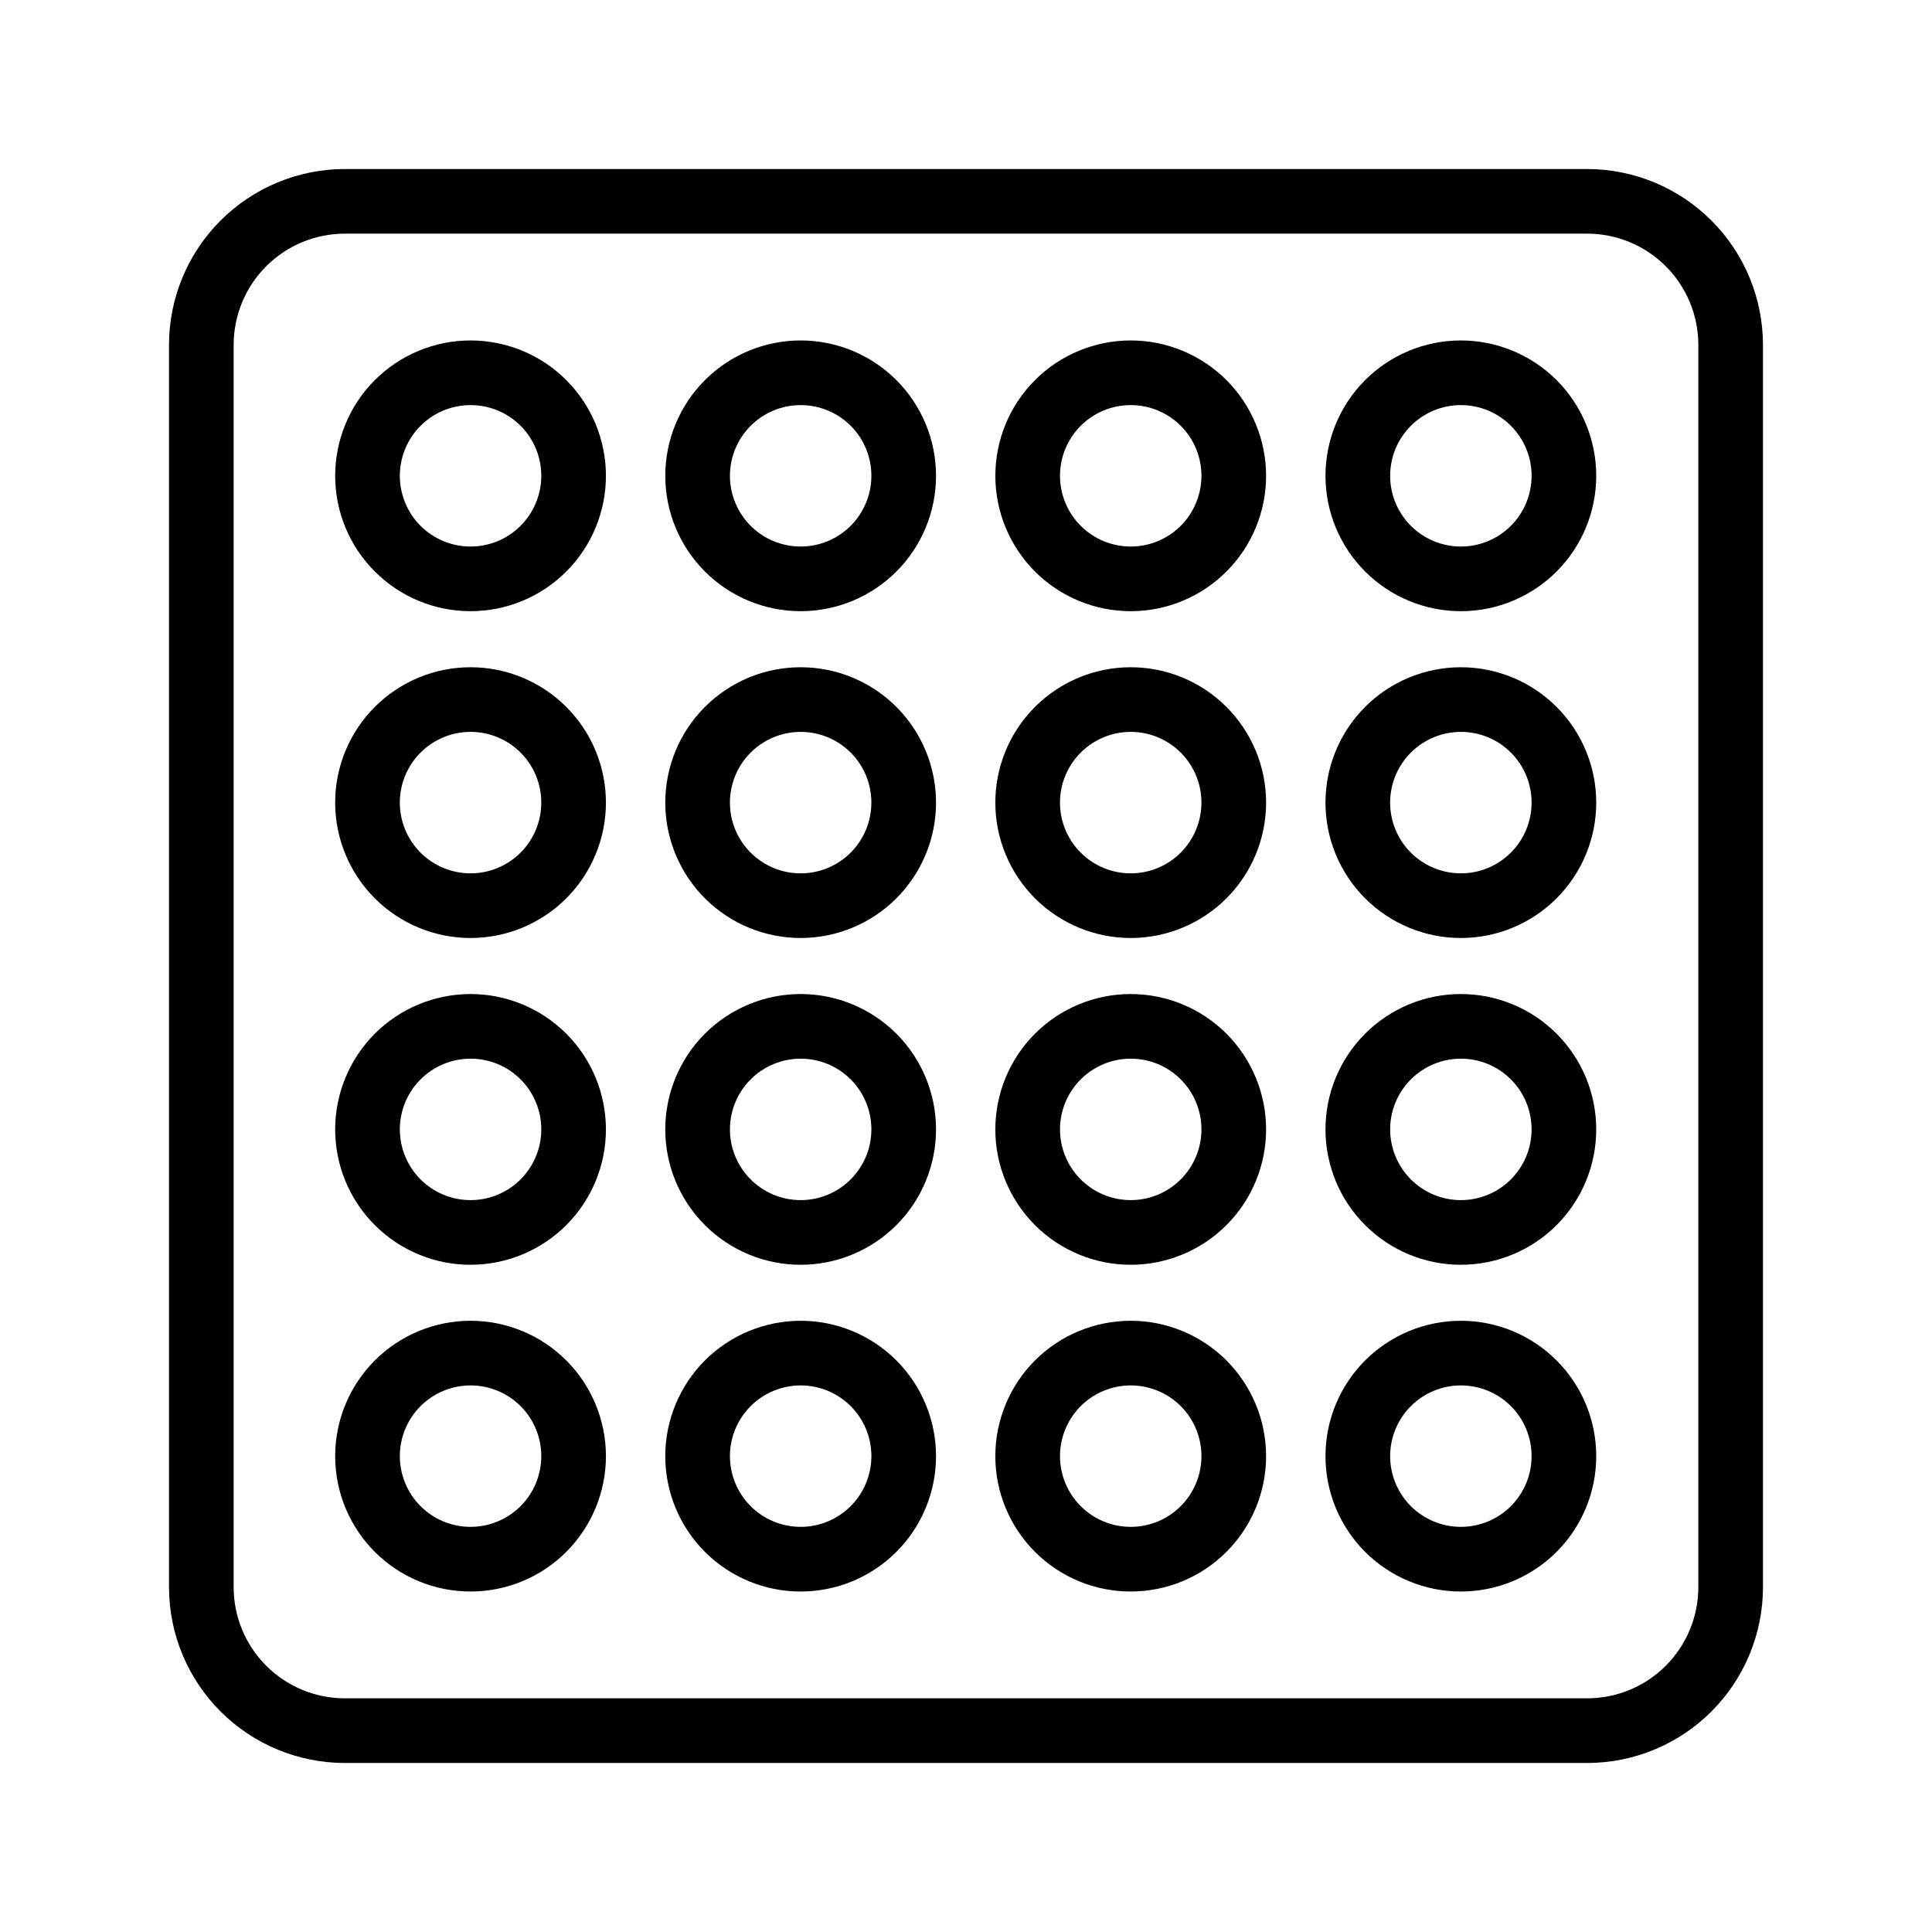
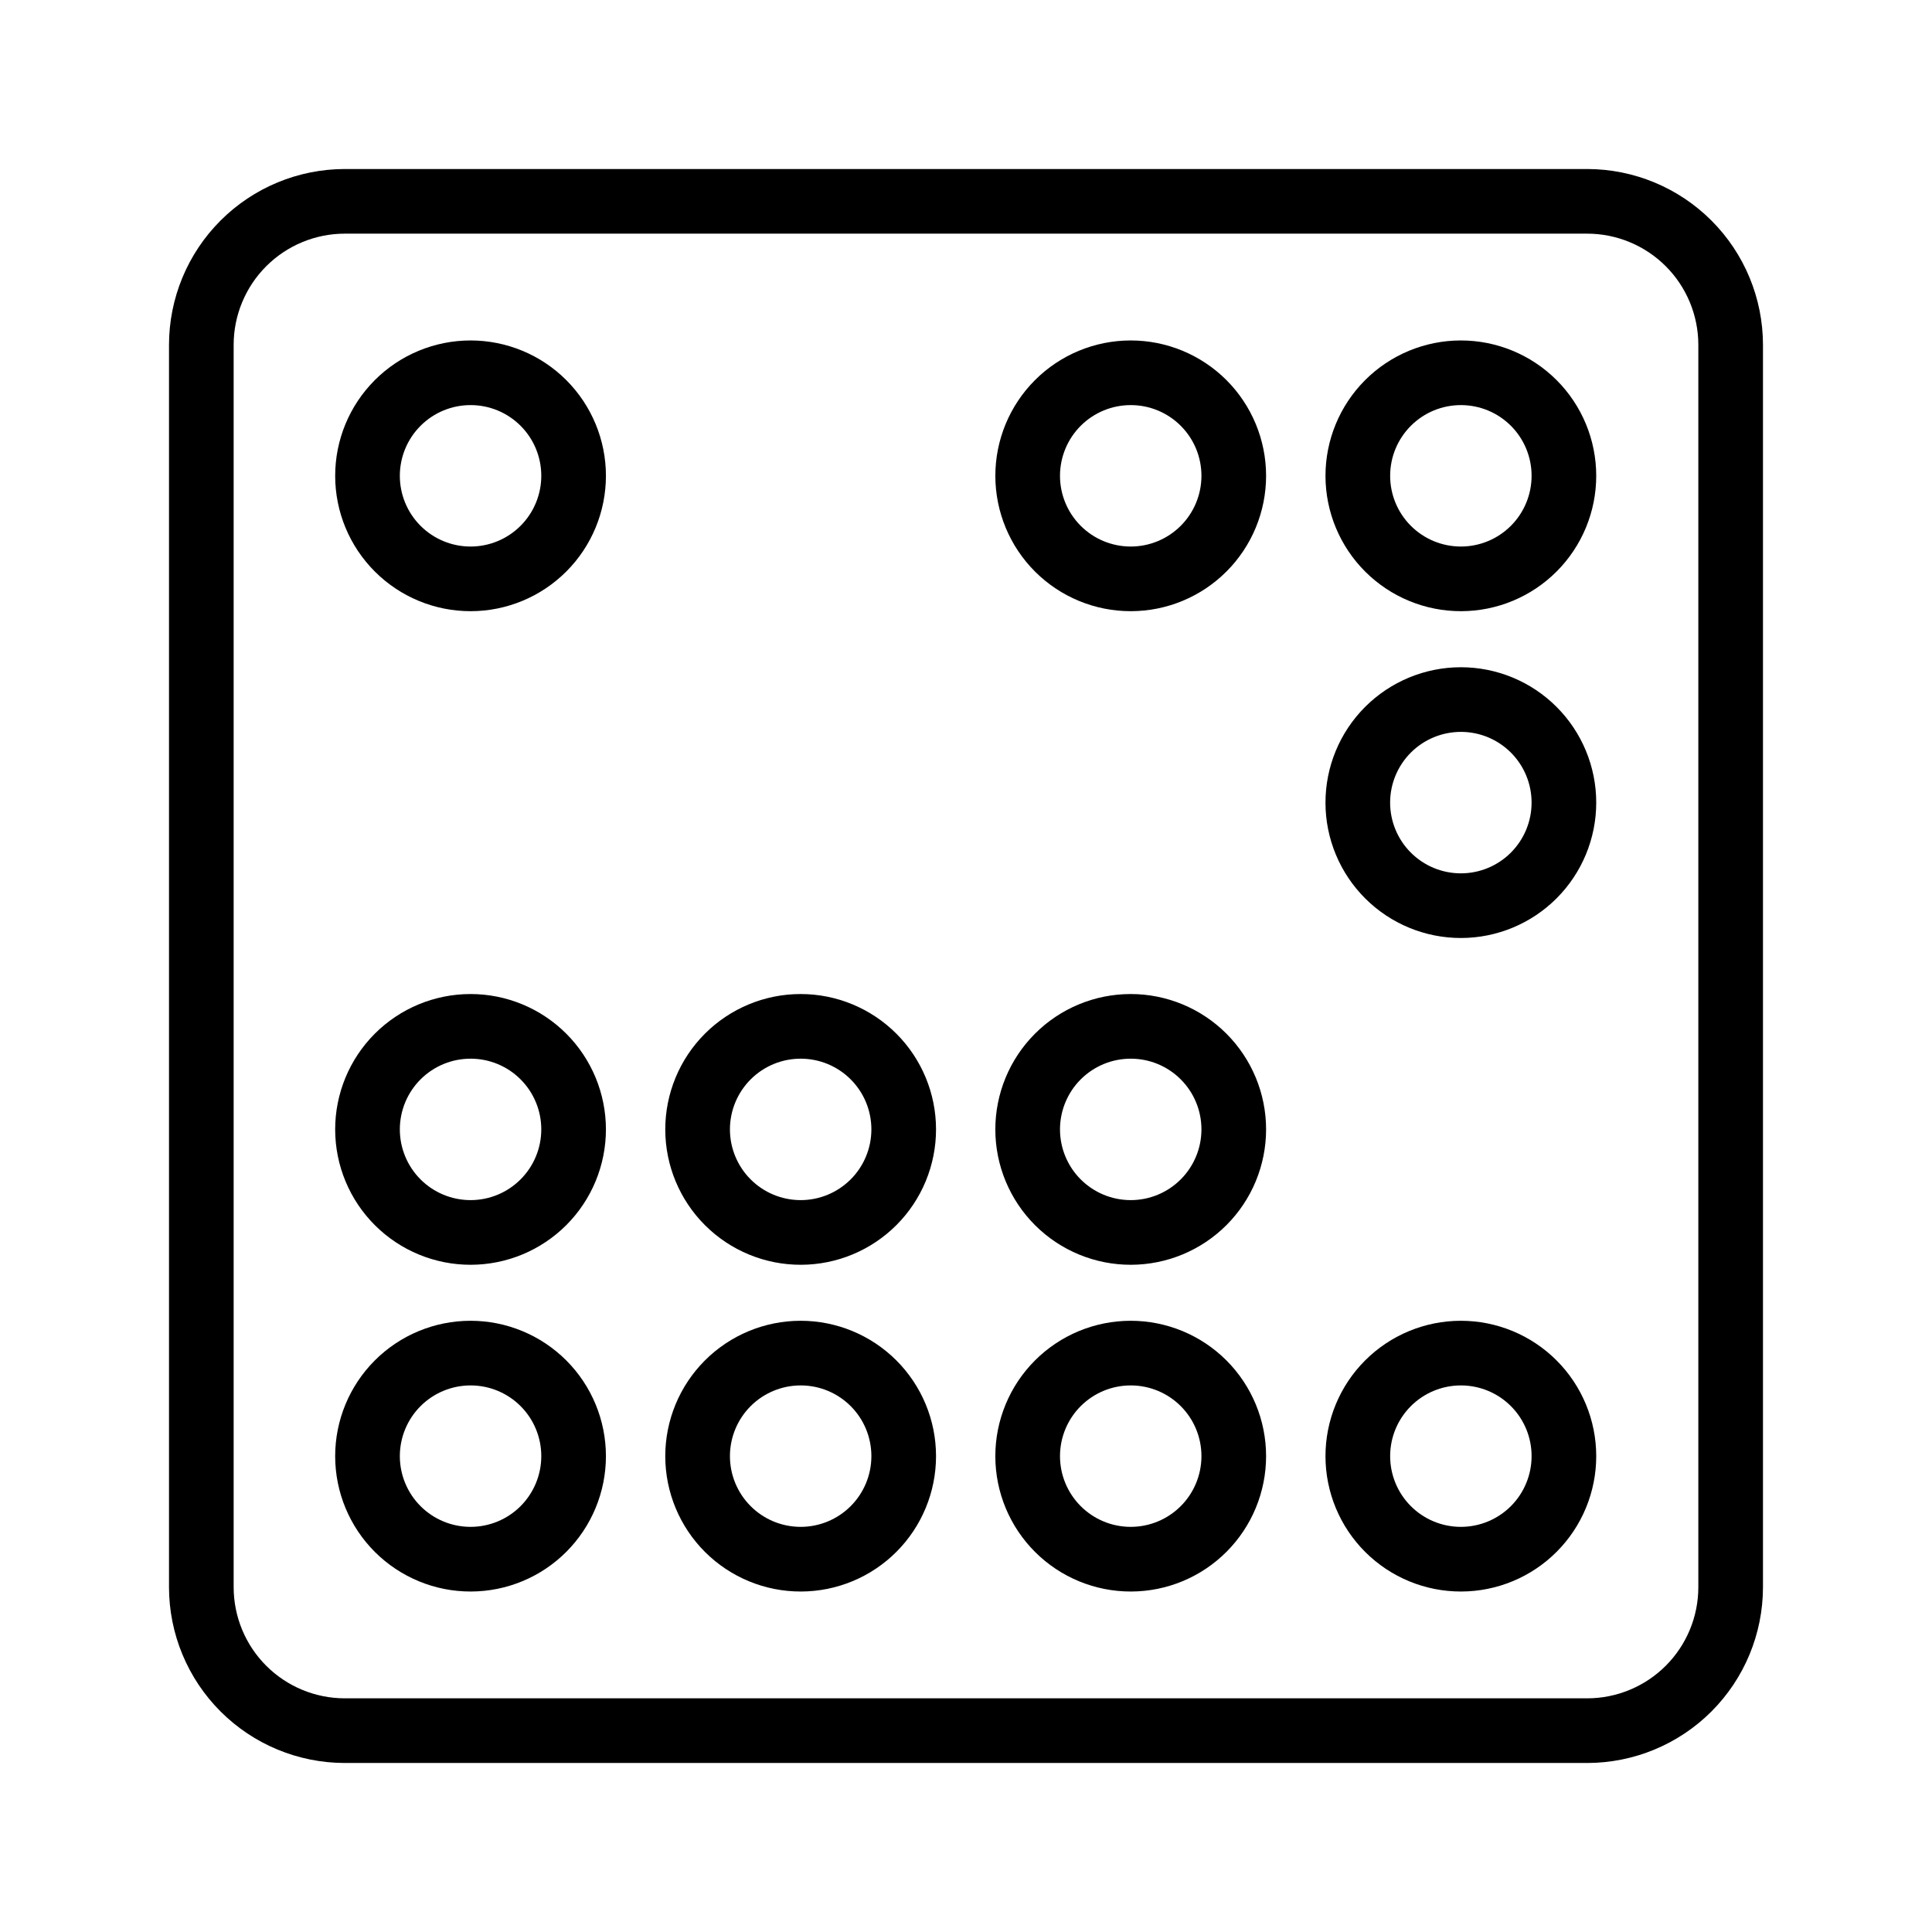
<svg xmlns="http://www.w3.org/2000/svg" fill="#000000" width="800px" height="800px" version="1.1" viewBox="144 144 512 512">
  <g>
    <path d="m564.65 611.21h-329.28c-12.348-0.012-24.188-4.918-32.918-13.648-8.734-8.73-13.648-20.566-13.664-32.91v-329.28c0.016-12.352 4.926-24.191 13.66-32.922 8.73-8.734 20.57-13.645 32.922-13.66h329.26c12.348 0.016 24.188 4.926 32.922 13.66 8.73 8.73 13.645 20.57 13.656 32.922v329.26c-0.012 12.344-4.918 24.184-13.648 32.918-8.73 8.73-20.566 13.645-32.91 13.66zm-329.28-405.29c-7.809 0.008-15.293 3.113-20.816 8.633-5.519 5.523-8.625 13.008-8.633 20.816v329.28c0.012 7.805 3.117 15.285 8.637 20.801 5.523 5.519 13.008 8.621 20.812 8.625h329.28c7.805-0.012 15.285-3.117 20.801-8.637 5.519-5.523 8.621-13.004 8.625-20.809v-329.26c-0.008-7.809-3.113-15.293-8.633-20.816-5.519-5.519-13.008-8.625-20.812-8.633z" />
    <path d="m268.78 305.97c-9.52 0.023-18.656-3.742-25.398-10.461-6.746-6.715-10.543-15.84-10.555-25.359-0.016-9.52 3.754-18.652 10.48-25.391 6.723-6.738 15.848-10.527 25.367-10.535 9.52-0.008 18.652 3.769 25.383 10.496 6.734 6.731 10.52 15.859 10.52 25.379-0.004 9.5-3.769 18.613-10.48 25.336-6.711 6.727-15.816 10.516-25.316 10.535zm0-54.617v0.004c-4.977-0.023-9.754 1.938-13.285 5.441-3.531 3.508-5.519 8.273-5.535 13.246-0.012 4.977 1.953 9.75 5.461 13.277 3.512 3.523 8.281 5.508 13.254 5.516 4.977 0.008 9.75-1.965 13.27-5.481 3.519-3.516 5.5-8.285 5.5-13.262 0.004-4.957-1.957-9.715-5.457-13.227-3.5-3.516-8.25-5.496-13.207-5.512z" />
-     <path d="m356.26 305.97c-9.52 0.023-18.656-3.742-25.398-10.461-6.742-6.715-10.539-15.84-10.555-25.359-0.012-9.52 3.758-18.652 10.48-25.391 6.723-6.738 15.848-10.527 25.367-10.535 9.52-0.008 18.652 3.769 25.383 10.496 6.734 6.731 10.52 15.859 10.52 25.379 0 9.5-3.769 18.613-10.48 25.336-6.711 6.727-15.816 10.516-25.316 10.535zm0-54.617v0.004c-4.977-0.023-9.754 1.938-13.285 5.441-3.527 3.508-5.519 8.273-5.535 13.246-0.012 4.977 1.953 9.75 5.465 13.277 3.508 3.523 8.277 5.508 13.254 5.516 4.973 0.008 9.746-1.965 13.266-5.481 3.523-3.516 5.5-8.285 5.5-13.262 0.004-4.957-1.957-9.715-5.457-13.23-3.5-3.512-8.25-5.492-13.207-5.508z" />
    <path d="m443.73 305.97c-9.52 0.023-18.656-3.738-25.398-10.457-6.742-6.719-10.539-15.844-10.555-25.363-0.012-9.52 3.758-18.652 10.48-25.391 6.723-6.738 15.848-10.527 25.367-10.535 9.52-0.008 18.652 3.769 25.387 10.496 6.731 6.731 10.516 15.859 10.516 25.379 0 9.5-3.769 18.613-10.48 25.336-6.711 6.727-15.816 10.516-25.316 10.535zm0-54.617v0.004c-4.973-0.023-9.754 1.938-13.285 5.441-3.527 3.504-5.519 8.27-5.535 13.246-0.012 4.977 1.953 9.75 5.465 13.277 3.508 3.523 8.277 5.508 13.254 5.516 4.973 0.008 9.746-1.965 13.266-5.481 3.523-3.516 5.5-8.285 5.5-13.262 0.004-4.957-1.957-9.715-5.457-13.227-3.5-3.516-8.246-5.496-13.207-5.512z" />
    <path d="m531.22 305.97c-9.516 0.023-18.656-3.742-25.398-10.461-6.742-6.715-10.539-15.84-10.555-25.359-0.012-9.52 3.758-18.652 10.48-25.391s15.852-10.527 25.371-10.535c9.516-0.008 18.648 3.769 25.383 10.496 6.734 6.731 10.516 15.859 10.516 25.379 0 9.5-3.769 18.613-10.48 25.336-6.711 6.727-15.812 10.516-25.316 10.535zm0-54.617v0.004c-4.973-0.023-9.754 1.938-13.281 5.441-3.531 3.508-5.523 8.273-5.535 13.246-0.016 4.977 1.949 9.75 5.461 13.277 3.512 3.523 8.277 5.508 13.254 5.516 4.973 0.008 9.75-1.965 13.27-5.481s5.496-8.285 5.496-13.262c0.008-4.957-1.957-9.715-5.457-13.23-3.496-3.512-8.246-5.492-13.207-5.508z" />
-     <path d="m268.78 392.58c-9.52 0.02-18.656-3.742-25.402-10.461-6.742-6.719-10.539-15.844-10.555-25.363-0.012-9.52 3.758-18.652 10.48-25.391 6.723-6.738 15.848-10.531 25.367-10.539 9.52-0.008 18.652 3.769 25.387 10.5 6.734 6.727 10.516 15.855 10.52 25.375-0.004 9.5-3.769 18.613-10.48 25.34-6.711 6.727-15.816 10.516-25.316 10.539zm0-54.621c-4.977-0.02-9.758 1.938-13.289 5.441-3.531 3.508-5.523 8.273-5.535 13.25-0.016 4.977 1.949 9.754 5.461 13.277 3.512 3.527 8.281 5.512 13.258 5.519 4.977 0.008 9.75-1.965 13.27-5.481 3.523-3.519 5.5-8.289 5.5-13.266 0.004-4.961-1.961-9.715-5.457-13.23-3.5-3.512-8.25-5.496-13.207-5.512z" />
-     <path d="m356.26 392.58c-9.52 0.02-18.656-3.742-25.402-10.461-6.742-6.719-10.539-15.844-10.555-25.363-0.012-9.52 3.758-18.652 10.48-25.391s15.852-10.531 25.367-10.539c9.52-0.008 18.652 3.769 25.387 10.5 6.734 6.727 10.52 15.855 10.52 25.375 0 9.5-3.769 18.613-10.48 25.34-6.711 6.727-15.816 10.516-25.316 10.539zm0-54.621c-4.977-0.02-9.758 1.938-13.289 5.441-3.527 3.508-5.519 8.273-5.535 13.25-0.016 4.977 1.953 9.754 5.461 13.277 3.512 3.527 8.281 5.512 13.258 5.519 4.977 0.008 9.75-1.965 13.273-5.481 3.519-3.519 5.496-8.289 5.496-13.266 0.004-4.961-1.957-9.719-5.457-13.23-3.5-3.516-8.25-5.496-13.207-5.512z" />
-     <path d="m443.73 392.58c-9.52 0.02-18.656-3.742-25.398-10.461-6.746-6.719-10.543-15.844-10.559-25.363-0.012-9.52 3.758-18.652 10.48-25.391 6.723-6.738 15.852-10.531 25.371-10.539 9.516-0.008 18.648 3.769 25.383 10.5 6.734 6.727 10.52 15.855 10.52 25.375 0 9.5-3.769 18.613-10.48 25.34-6.711 6.727-15.816 10.516-25.316 10.539zm0-54.621c-4.977-0.023-9.754 1.938-13.285 5.441-3.531 3.508-5.523 8.273-5.539 13.25-0.016 4.977 1.953 9.754 5.461 13.277 3.512 3.527 8.281 5.512 13.258 5.519 4.977 0.008 9.75-1.965 13.273-5.481 3.519-3.519 5.496-8.289 5.496-13.266 0.004-4.957-1.957-9.715-5.457-13.23-3.5-3.512-8.246-5.496-13.207-5.512z" />
    <path d="m531.22 392.58c-9.52 0.02-18.656-3.742-25.398-10.461-6.746-6.719-10.543-15.844-10.555-25.363-0.016-9.52 3.754-18.652 10.477-25.391 6.727-6.738 15.852-10.531 25.371-10.539 9.52-0.008 18.652 3.769 25.383 10.5 6.734 6.727 10.52 15.855 10.52 25.375 0 9.5-3.769 18.613-10.48 25.34-6.711 6.727-15.812 10.516-25.316 10.539zm0-54.621c-4.973-0.02-9.754 1.938-13.285 5.441-3.531 3.508-5.523 8.273-5.539 13.25-0.012 4.977 1.953 9.754 5.465 13.277 3.512 3.527 8.281 5.512 13.254 5.519 4.977 0.008 9.754-1.965 13.273-5.481 3.519-3.519 5.5-8.289 5.496-13.266 0.008-4.961-1.957-9.719-5.457-13.23-3.496-3.516-8.246-5.496-13.207-5.512z" />
    <path d="m268.78 479.18c-9.52 0.023-18.656-3.742-25.402-10.461-6.742-6.719-10.539-15.84-10.555-25.359-0.012-9.52 3.758-18.656 10.48-25.395 6.723-6.738 15.848-10.527 25.367-10.535 9.52-0.008 18.652 3.769 25.387 10.496 6.734 6.731 10.516 15.859 10.52 25.379-0.004 9.5-3.769 18.613-10.48 25.34-6.711 6.723-15.816 10.512-25.316 10.535zm0-54.621v0.004c-4.977-0.023-9.754 1.938-13.285 5.441-3.531 3.508-5.519 8.27-5.535 13.246-0.012 4.977 1.953 9.75 5.461 13.277 3.512 3.523 8.281 5.508 13.254 5.516 4.977 0.008 9.75-1.965 13.27-5.481 3.519-3.516 5.5-8.285 5.5-13.262 0.004-4.957-1.961-9.715-5.457-13.227-3.5-3.516-8.25-5.496-13.207-5.512z" />
    <path d="m356.26 479.18c-9.52 0.023-18.656-3.742-25.402-10.461-6.742-6.719-10.539-15.84-10.555-25.359-0.012-9.52 3.758-18.656 10.48-25.395 6.723-6.738 15.852-10.527 25.367-10.535 9.52-0.008 18.652 3.769 25.387 10.496 6.734 6.731 10.52 15.859 10.52 25.379 0 9.5-3.769 18.613-10.48 25.34-6.711 6.723-15.816 10.516-25.316 10.535zm0-54.621v0.004c-4.977-0.023-9.754 1.938-13.285 5.441-3.527 3.508-5.519 8.27-5.535 13.246-0.012 4.977 1.953 9.75 5.465 13.277 3.508 3.523 8.277 5.508 13.254 5.516 4.973 0.008 9.746-1.965 13.266-5.481 3.523-3.516 5.5-8.285 5.5-13.262 0.004-4.957-1.957-9.715-5.457-13.23-3.5-3.512-8.25-5.492-13.207-5.508z" />
    <path d="m443.73 479.18c-9.52 0.023-18.656-3.742-25.398-10.461-6.746-6.719-10.543-15.84-10.559-25.359-0.012-9.52 3.758-18.656 10.48-25.395 6.723-6.738 15.852-10.527 25.371-10.535 9.516-0.008 18.648 3.769 25.383 10.496 6.734 6.731 10.52 15.859 10.52 25.379 0 9.5-3.769 18.613-10.48 25.34-6.711 6.723-15.816 10.512-25.316 10.535zm0-54.621v0.004c-4.973-0.023-9.754 1.938-13.285 5.441-3.527 3.504-5.519 8.27-5.535 13.246-0.012 4.977 1.953 9.75 5.465 13.277 3.508 3.523 8.277 5.508 13.254 5.516 4.973 0.008 9.746-1.965 13.266-5.481 3.523-3.516 5.5-8.285 5.5-13.262 0.004-4.957-1.957-9.715-5.457-13.227-3.5-3.516-8.246-5.496-13.207-5.512z" />
-     <path d="m531.22 479.18c-9.52 0.023-18.656-3.742-25.398-10.461-6.746-6.719-10.543-15.84-10.555-25.359-0.016-9.52 3.754-18.656 10.477-25.395 6.727-6.738 15.852-10.527 25.371-10.535 9.52-0.008 18.652 3.769 25.383 10.496 6.734 6.731 10.52 15.859 10.52 25.379 0 9.5-3.769 18.613-10.48 25.34-6.711 6.723-15.812 10.516-25.316 10.535zm0-54.621v0.004c-4.973-0.023-9.754 1.938-13.281 5.441-3.531 3.508-5.523 8.27-5.535 13.246-0.016 4.977 1.949 9.75 5.461 13.277 3.512 3.523 8.277 5.508 13.254 5.516 4.973 0.008 9.75-1.965 13.27-5.481s5.496-8.285 5.496-13.262c0.008-4.957-1.957-9.715-5.457-13.23-3.496-3.512-8.246-5.492-13.207-5.508z" />
    <path d="m268.78 565.77c-9.52 0.023-18.656-3.742-25.402-10.457-6.742-6.719-10.539-15.844-10.555-25.363-0.012-9.52 3.758-18.656 10.48-25.395 6.723-6.738 15.848-10.527 25.367-10.535 9.52-0.008 18.652 3.769 25.387 10.496 6.734 6.731 10.516 15.859 10.52 25.379-0.004 9.5-3.769 18.613-10.48 25.34s-15.816 10.516-25.316 10.535zm0-54.621v0.004c-4.977-0.02-9.754 1.938-13.285 5.441-3.531 3.508-5.519 8.273-5.535 13.246-0.012 4.977 1.953 9.754 5.461 13.277 3.512 3.527 8.281 5.512 13.254 5.516 4.977 0.008 9.75-1.961 13.27-5.477 3.519-3.516 5.5-8.289 5.5-13.262 0.004-4.961-1.957-9.719-5.457-13.23-3.5-3.516-8.25-5.496-13.207-5.512z" />
    <path d="m356.26 565.77c-9.52 0.023-18.656-3.742-25.402-10.457-6.742-6.719-10.539-15.844-10.555-25.363-0.012-9.52 3.758-18.656 10.48-25.395 6.723-6.738 15.852-10.527 25.367-10.535 9.52-0.008 18.652 3.769 25.387 10.496 6.734 6.731 10.52 15.859 10.52 25.379 0 9.5-3.769 18.613-10.48 25.34s-15.816 10.516-25.316 10.535zm0-54.621v0.004c-4.977-0.02-9.754 1.938-13.285 5.441-3.527 3.508-5.519 8.273-5.535 13.246-0.012 4.977 1.953 9.754 5.465 13.277 3.508 3.527 8.277 5.512 13.254 5.516 4.973 0.008 9.746-1.961 13.266-5.477 3.523-3.516 5.5-8.289 5.5-13.262 0.004-4.961-1.957-9.719-5.457-13.23-3.5-3.516-8.25-5.496-13.207-5.512z" />
    <path d="m443.73 565.77c-9.52 0.023-18.656-3.738-25.398-10.457-6.746-6.719-10.543-15.844-10.559-25.363-0.012-9.52 3.758-18.652 10.48-25.395 6.723-6.738 15.852-10.527 25.371-10.535 9.516-0.008 18.648 3.769 25.383 10.496 6.734 6.731 10.52 15.859 10.52 25.379 0 9.5-3.769 18.613-10.48 25.34-6.711 6.727-15.816 10.516-25.316 10.535zm0-54.621v0.004c-4.973-0.023-9.754 1.938-13.285 5.441-3.527 3.508-5.519 8.273-5.535 13.246-0.012 4.977 1.953 9.754 5.465 13.277 3.508 3.527 8.277 5.512 13.254 5.516 4.973 0.008 9.746-1.961 13.266-5.477 3.523-3.516 5.5-8.289 5.5-13.262 0.004-4.961-1.957-9.719-5.457-13.23-3.5-3.512-8.246-5.496-13.207-5.512z" />
    <path d="m531.22 565.77c-9.52 0.023-18.656-3.742-25.398-10.457-6.746-6.719-10.543-15.844-10.555-25.363-0.016-9.52 3.754-18.656 10.477-25.395 6.727-6.738 15.852-10.527 25.371-10.535 9.52-0.008 18.652 3.769 25.383 10.496 6.734 6.731 10.52 15.859 10.52 25.379 0 9.5-3.769 18.613-10.48 25.34-6.711 6.727-15.812 10.516-25.316 10.535zm0-54.621v0.004c-4.973-0.02-9.754 1.938-13.281 5.441-3.531 3.508-5.523 8.273-5.535 13.246-0.016 4.977 1.949 9.754 5.461 13.277 3.512 3.527 8.277 5.512 13.254 5.516 4.973 0.008 9.75-1.961 13.27-5.477s5.496-8.289 5.496-13.262c0.008-4.961-1.957-9.719-5.457-13.23-3.496-3.516-8.246-5.496-13.207-5.512z" />
  </g>
</svg>